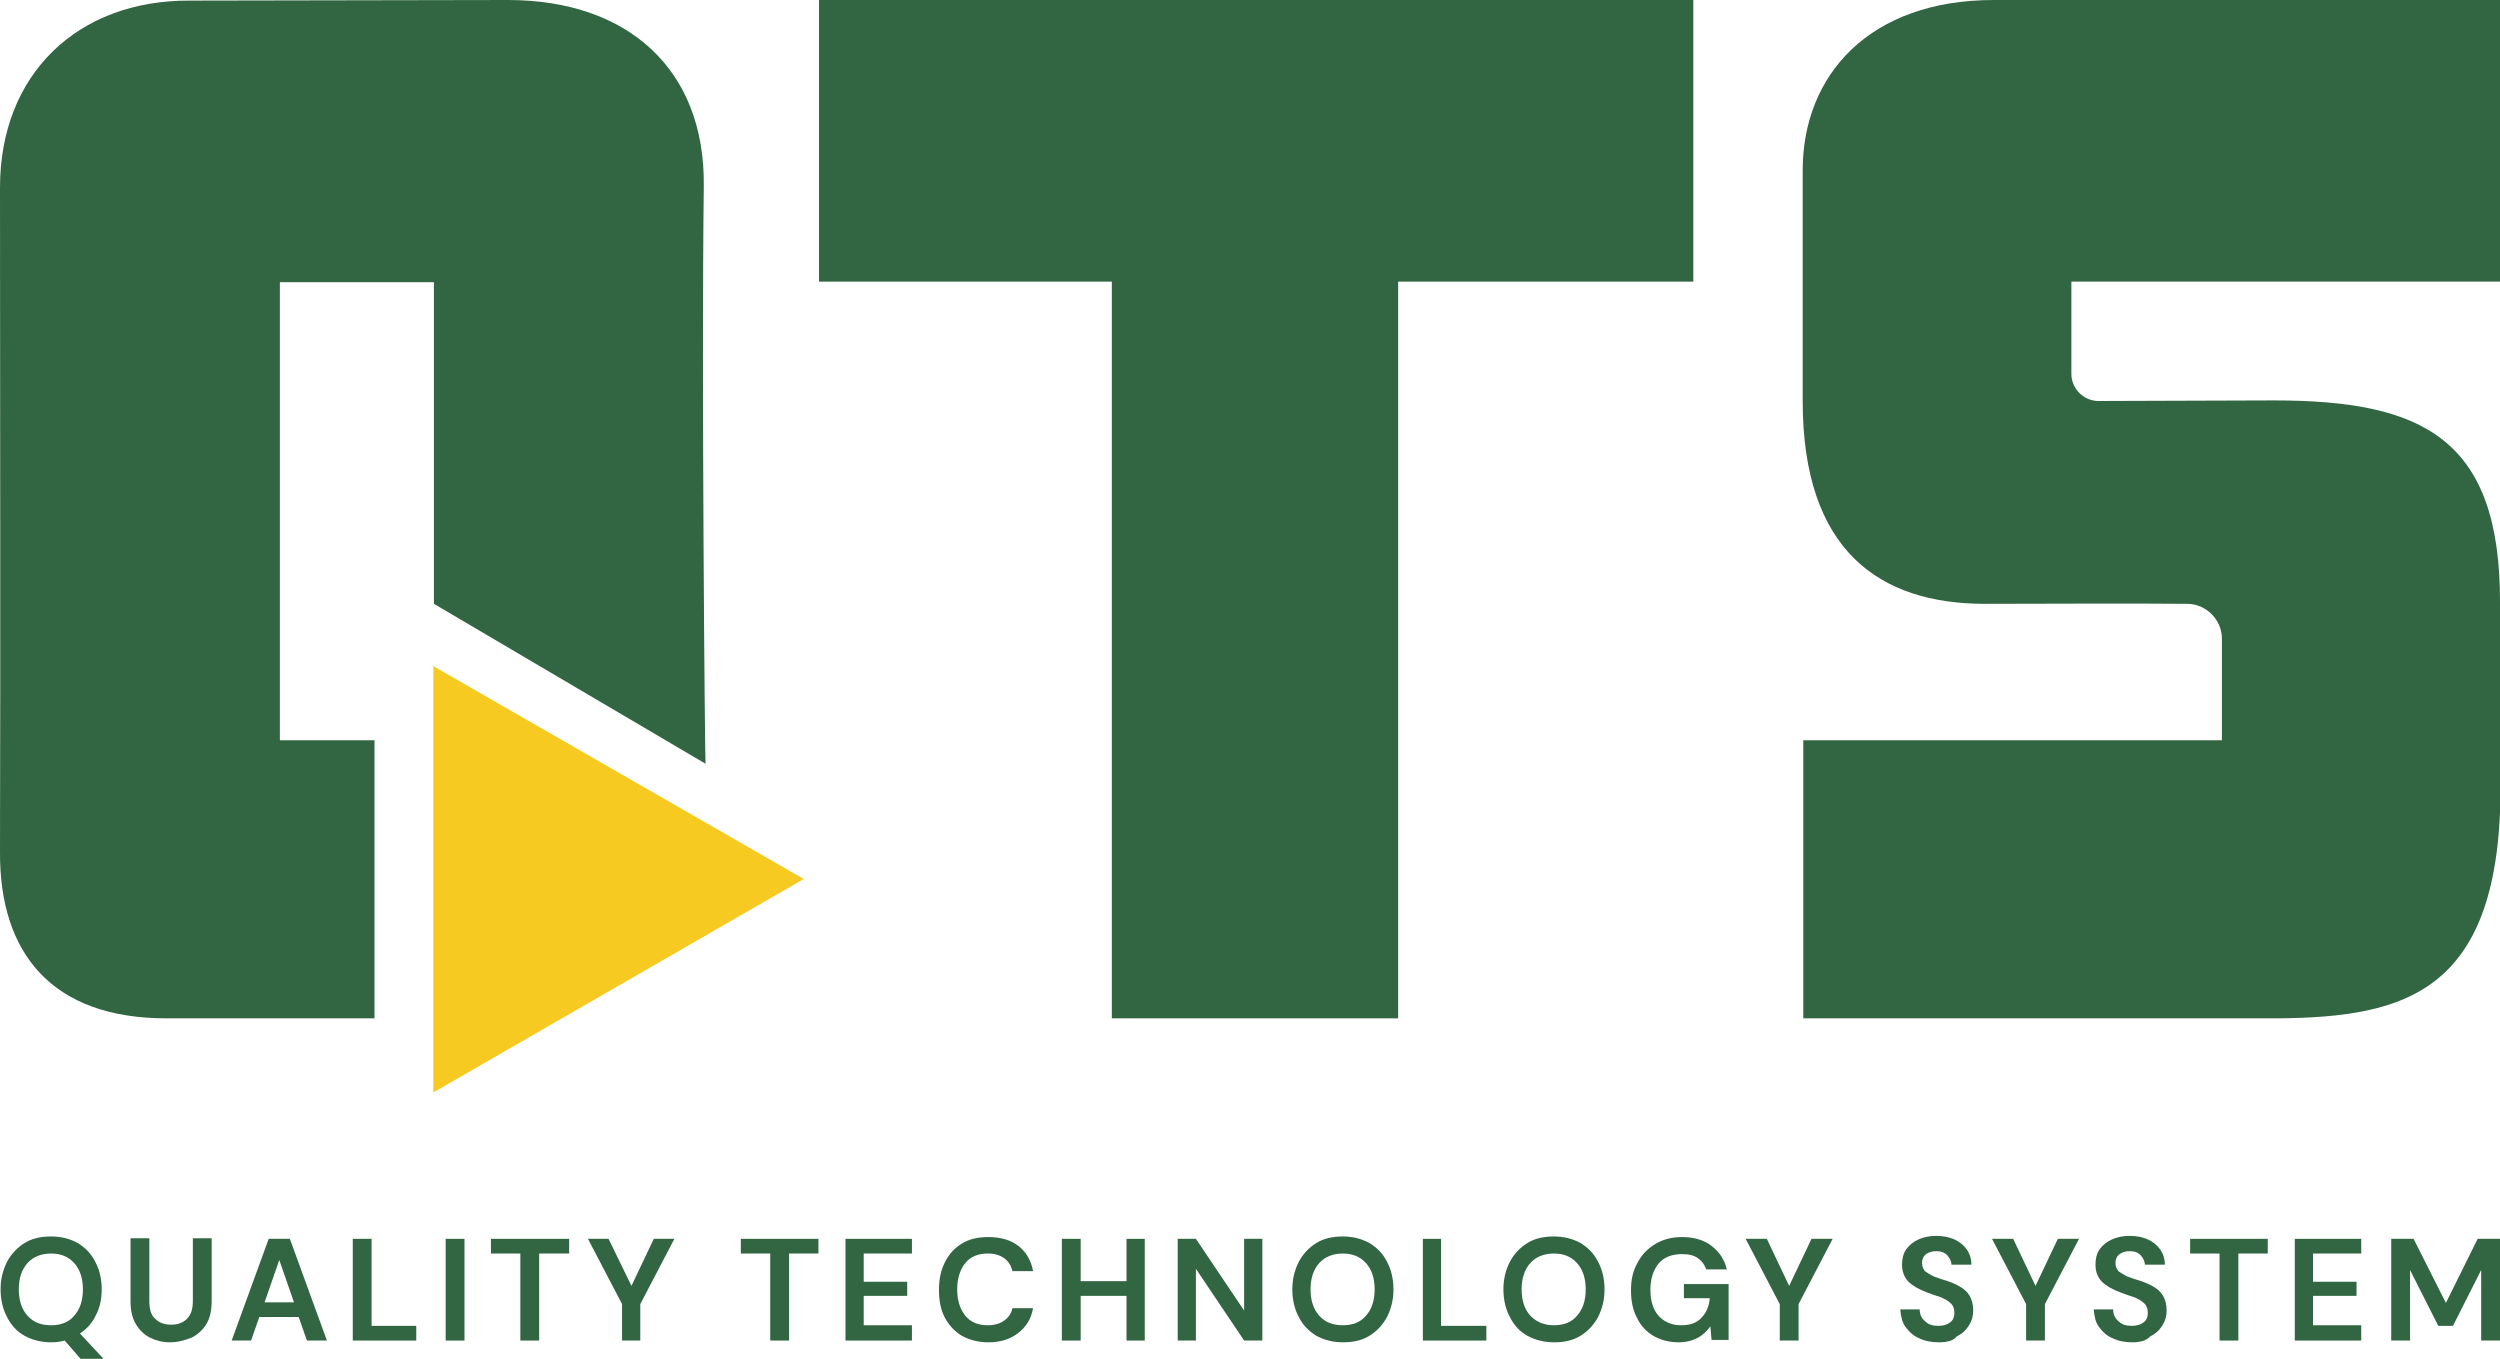
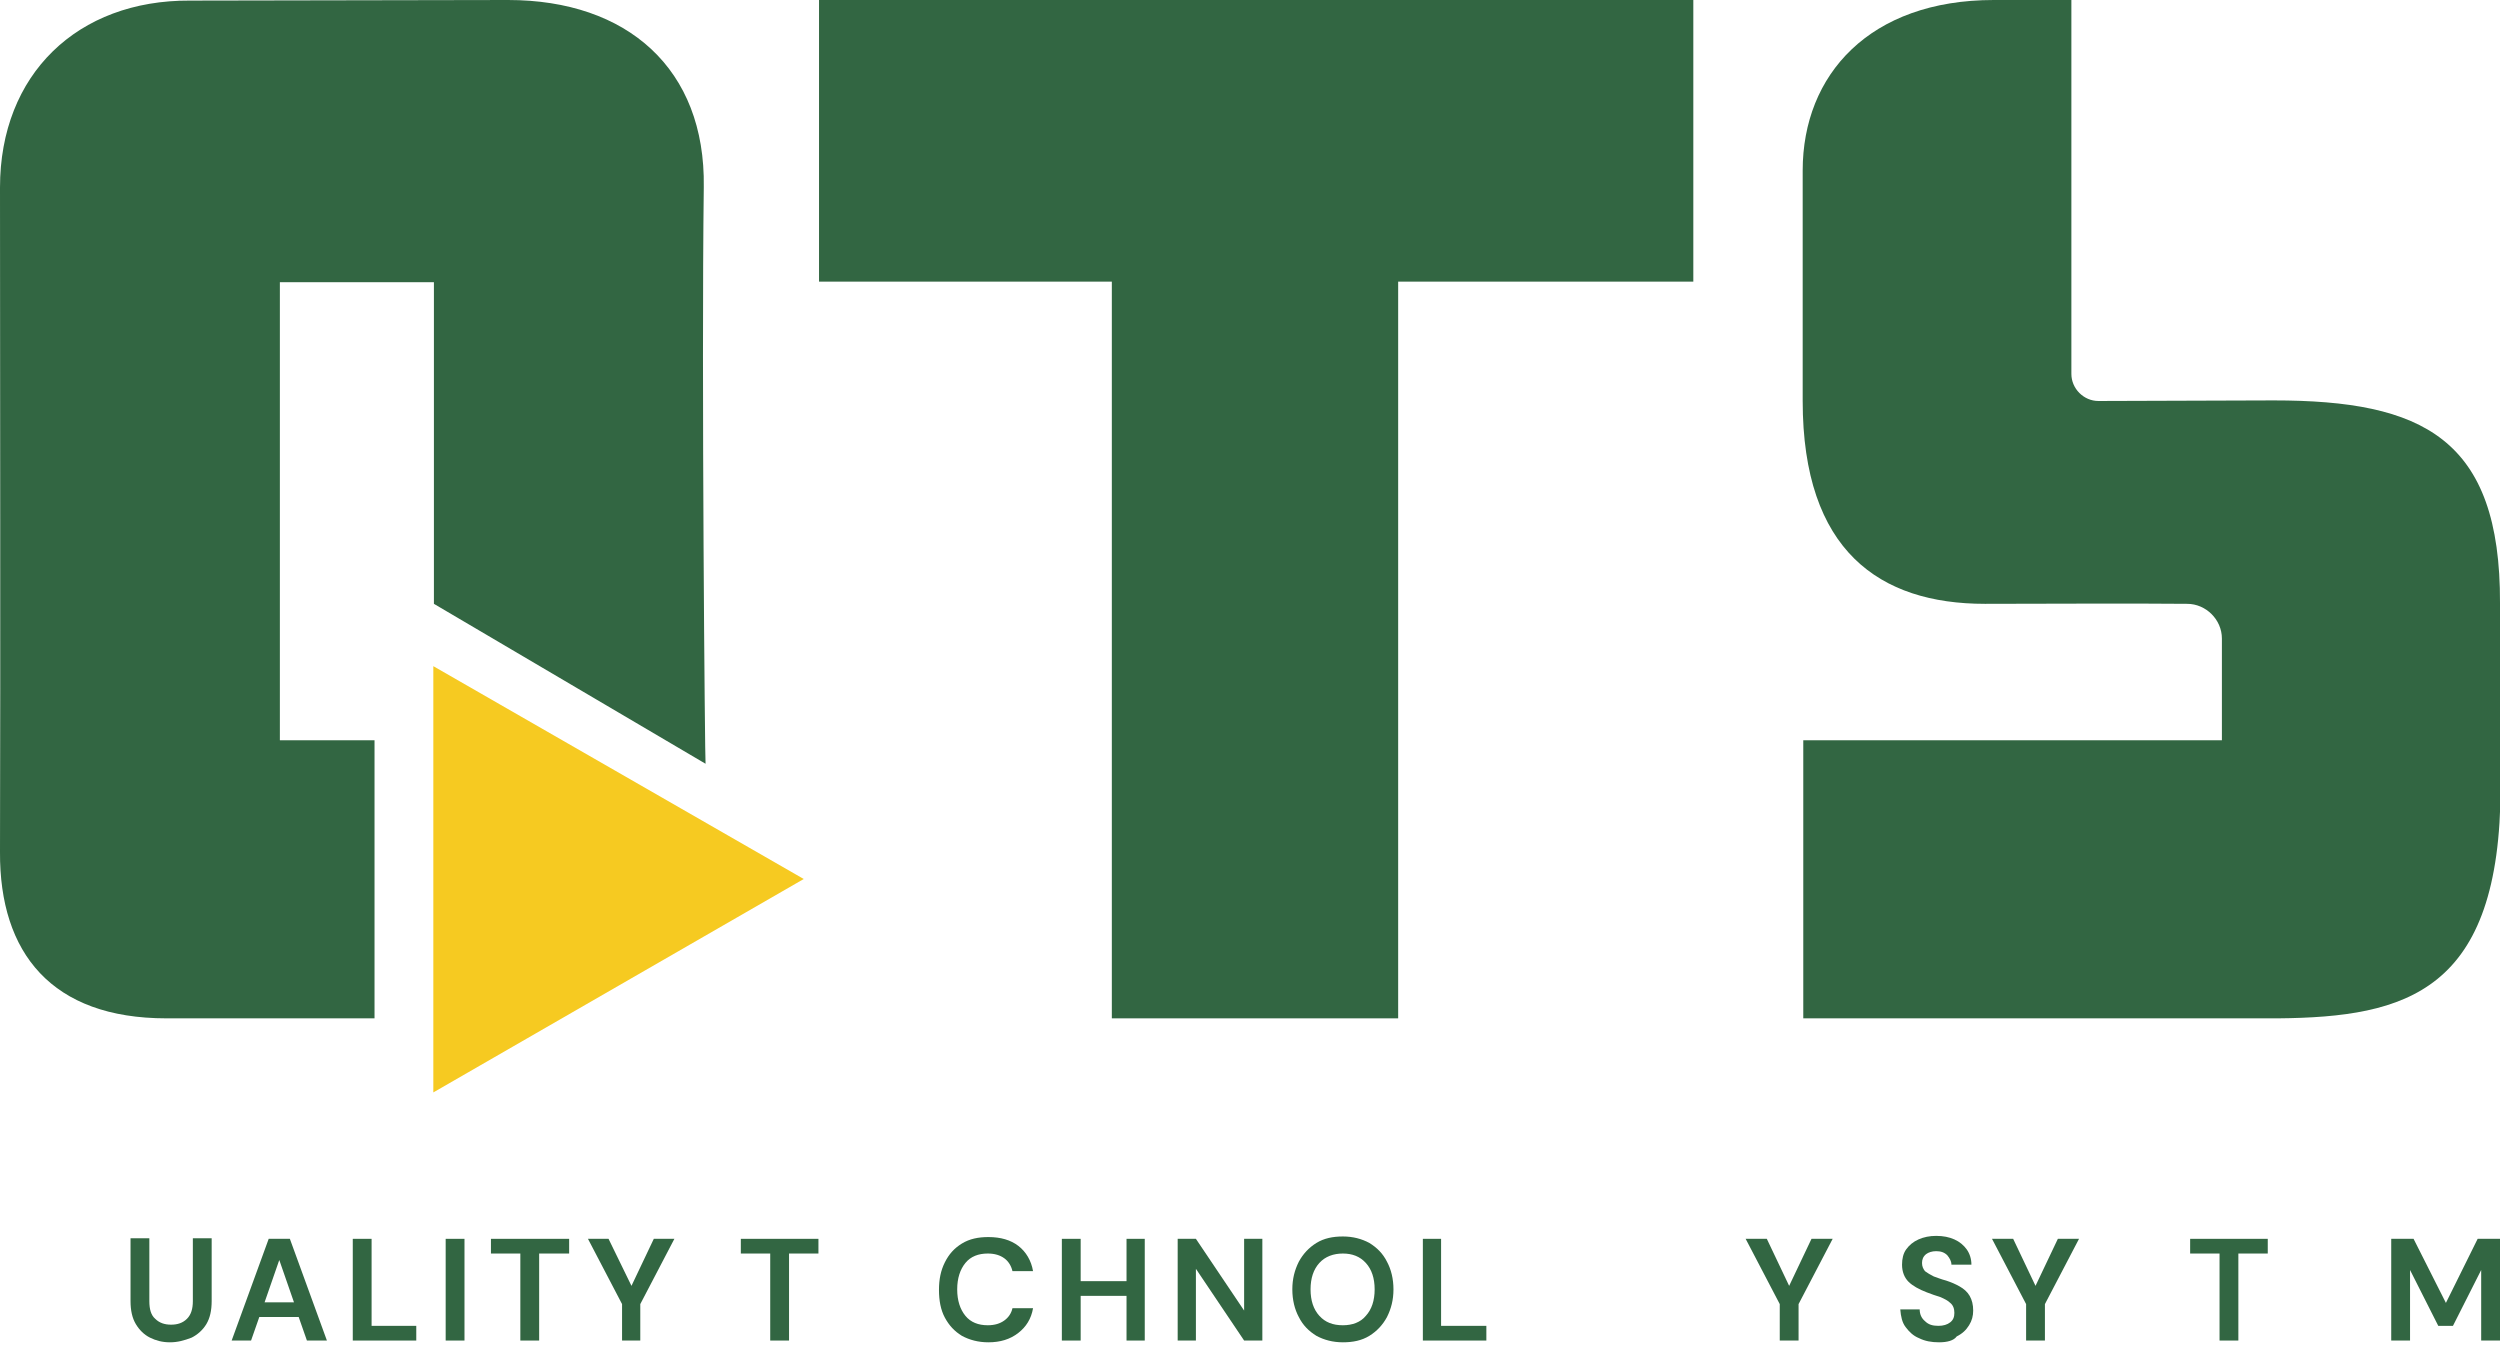
<svg xmlns="http://www.w3.org/2000/svg" xmlns:xlink="http://www.w3.org/1999/xlink" version="1.1" id="Vrstva_1" x="0px" y="0px" viewBox="0 0 425.2 231.1" style="enable-background:new 0 0 425.2 231.1;" xml:space="preserve">
  <style type="text/css">
	.st0{clip-path:url(#SVGID_2_);fill:#326642;}
	.st1{fill:#326642;}
	.st2{clip-path:url(#SVGID_4_);fill:#326642;}
	.st3{clip-path:url(#SVGID_6_);fill:#326642;}
	.st4{clip-path:url(#SVGID_8_);fill:#326642;}
	.st5{clip-path:url(#SVGID_10_);fill:#326642;}
	.st6{clip-path:url(#SVGID_12_);fill:#326642;}
	.st7{fill:#F6CA21;}
	.st8{clip-path:url(#SVGID_14_);fill:#326642;}
</style>
  <g>
    <defs>
      <rect id="SVGID_1_" width="425.2" height="231.1" />
    </defs>
    <clipPath id="SVGID_2_">
      <use xlink:href="#SVGID_1_" style="overflow:visible;" />
    </clipPath>
-     <path class="st0" d="M8.7,225.4c1.6,0,3-0.5,3.9-1.6c1-1.1,1.5-2.6,1.5-4.5c0-1.9-0.5-3.4-1.5-4.5c-1-1.1-2.3-1.6-3.9-1.6   c-1.6,0-3,0.5-4,1.6c-1,1.1-1.5,2.6-1.5,4.5c0,1.9,0.5,3.4,1.5,4.5C5.7,224.9,7,225.4,8.7,225.4 M8.7,228.3c-1.7,0-3.2-0.4-4.5-1.1   s-2.3-1.8-3-3.2c-0.7-1.3-1.1-2.9-1.1-4.7c0-1.8,0.4-3.3,1.1-4.7c0.7-1.3,1.7-2.4,3-3.2c1.3-0.8,2.8-1.1,4.5-1.1   c1.7,0,3.2,0.4,4.5,1.1c1.3,0.8,2.3,1.8,3,3.2c0.7,1.3,1.1,2.9,1.1,4.7c0,1.6-0.3,3.1-1,4.4c-0.6,1.3-1.5,2.3-2.7,3.1l4,4.3h-3.9   l-2.7-3.1C10.3,228.2,9.5,228.3,8.7,228.3" />
    <path class="st0" d="M28.9,228.3c-1.3,0-2.4-0.3-3.4-0.8c-1-0.5-1.8-1.3-2.4-2.3c-0.6-1-0.9-2.3-0.9-3.9v-10.7h3.2v10.7   c0,1.4,0.3,2.4,1,3c0.7,0.7,1.6,1,2.7,1c1.1,0,2-0.3,2.7-1c0.7-0.7,1-1.7,1-3v-10.7h3.2v10.7c0,1.6-0.3,2.9-0.9,3.9   c-0.6,1-1.5,1.8-2.5,2.3C31.3,228,30.2,228.3,28.9,228.3" />
  </g>
  <path class="st1" d="M45,221.5h5l-2.5-7.2L45,221.5z M39.4,228l6.3-17.3h3.6l6.3,17.3h-3.4l-1.4-4h-6.7l-1.4,4H39.4z" />
  <polygon class="st1" points="60,228 60,210.7 63.2,210.7 63.2,225.5 70.8,225.5 70.8,228 " />
  <rect x="75.8" y="210.7" class="st1" width="3.2" height="17.3" />
  <polygon class="st1" points="88.5,228 88.5,213.2 83.5,213.2 83.5,210.7 96.8,210.7 96.8,213.2 91.7,213.2 91.7,228 " />
  <polygon class="st1" points="105.8,228 105.8,221.8 100,210.7 103.5,210.7 107.4,218.7 111.2,210.7 114.7,210.7 108.9,221.8   108.9,228 " />
  <polygon class="st1" points="131,228 131,213.2 126,213.2 126,210.7 139.2,210.7 139.2,213.2 134.2,213.2 134.2,228 " />
-   <polygon class="st1" points="143.8,228 143.8,210.7 155.1,210.7 155.1,213.2 146.9,213.2 146.9,218 154.3,218 154.3,220.4   146.9,220.4 146.9,225.4 155.1,225.4 155.1,228 " />
  <g>
    <defs>
      <rect id="SVGID_3_" width="425.2" height="231.1" />
    </defs>
    <clipPath id="SVGID_4_">
      <use xlink:href="#SVGID_3_" style="overflow:visible;" />
    </clipPath>
    <path class="st2" d="M168.1,228.3c-1.7,0-3.2-0.4-4.5-1.1c-1.3-0.8-2.2-1.8-2.9-3.1c-0.7-1.3-1-2.9-1-4.7c0-1.8,0.3-3.3,1-4.7   c0.7-1.4,1.6-2.4,2.9-3.2c1.3-0.8,2.8-1.1,4.5-1.1c2.1,0,3.8,0.5,5.1,1.5c1.3,1,2.2,2.5,2.5,4.3h-3.5c-0.2-0.9-0.7-1.7-1.4-2.2   c-0.7-0.5-1.6-0.8-2.8-0.8c-1.6,0-2.9,0.5-3.8,1.6c-0.9,1.1-1.4,2.6-1.4,4.5c0,1.9,0.5,3.4,1.4,4.5c0.9,1.1,2.2,1.6,3.8,1.6   c1.2,0,2.1-0.3,2.8-0.8c0.7-0.5,1.2-1.2,1.4-2.1h3.5c-0.3,1.8-1.2,3.2-2.5,4.2C171.8,227.8,170.1,228.3,168.1,228.3" />
  </g>
  <polygon class="st1" points="180.6,228 180.6,210.7 183.8,210.7 183.8,217.9 191.6,217.9 191.6,210.7 194.7,210.7 194.7,228   191.6,228 191.6,220.4 183.8,220.4 183.8,228 " />
  <polygon class="st1" points="200.3,228 200.3,210.7 203.4,210.7 211.6,222.9 211.6,210.7 214.7,210.7 214.7,228 211.6,228   203.4,215.8 203.4,228 " />
  <g>
    <defs>
      <rect id="SVGID_5_" width="425.2" height="231.1" />
    </defs>
    <clipPath id="SVGID_6_">
      <use xlink:href="#SVGID_5_" style="overflow:visible;" />
    </clipPath>
    <path class="st3" d="M228.4,225.4c1.6,0,3-0.5,3.9-1.6c1-1.1,1.5-2.6,1.5-4.5c0-1.9-0.5-3.4-1.5-4.5c-1-1.1-2.3-1.6-3.9-1.6   c-1.6,0-3,0.5-4,1.6c-1,1.1-1.5,2.6-1.5,4.5c0,1.9,0.5,3.4,1.5,4.5C225.4,224.9,226.7,225.4,228.4,225.4 M228.4,228.3   c-1.7,0-3.2-0.4-4.5-1.1c-1.3-0.8-2.3-1.8-3-3.2c-0.7-1.3-1.1-2.9-1.1-4.7c0-1.8,0.4-3.3,1.1-4.7c0.7-1.3,1.7-2.4,3-3.2   c1.3-0.8,2.8-1.1,4.5-1.1c1.7,0,3.2,0.4,4.5,1.1c1.3,0.8,2.3,1.8,3,3.2c0.7,1.3,1.1,2.9,1.1,4.7c0,1.8-0.4,3.3-1.1,4.7   c-0.7,1.3-1.7,2.4-3,3.2S230.1,228.3,228.4,228.3" />
  </g>
  <polygon class="st1" points="242,228 242,210.7 245.1,210.7 245.1,225.5 252.8,225.5 252.8,228 " />
  <g>
    <defs>
-       <rect id="SVGID_7_" width="425.2" height="231.1" />
-     </defs>
+       </defs>
    <clipPath id="SVGID_8_">
      <use xlink:href="#SVGID_7_" style="overflow:visible;" />
    </clipPath>
    <path class="st4" d="M264.3,225.4c1.6,0,3-0.5,3.9-1.6c1-1.1,1.5-2.6,1.5-4.5c0-1.9-0.5-3.4-1.5-4.5c-1-1.1-2.3-1.6-3.9-1.6   c-1.6,0-3,0.5-4,1.6c-1,1.1-1.5,2.6-1.5,4.5c0,1.9,0.5,3.4,1.5,4.5C261.4,224.9,262.7,225.4,264.3,225.4 M264.3,228.3   c-1.7,0-3.2-0.4-4.5-1.1s-2.3-1.8-3-3.2c-0.7-1.3-1.1-2.9-1.1-4.7c0-1.8,0.4-3.3,1.1-4.7c0.7-1.3,1.7-2.4,3-3.2   c1.3-0.8,2.8-1.1,4.5-1.1c1.7,0,3.2,0.4,4.5,1.1c1.3,0.8,2.3,1.8,3,3.2c0.7,1.3,1.1,2.9,1.1,4.7c0,1.8-0.4,3.3-1.1,4.7   c-0.7,1.3-1.7,2.4-3,3.2S266,228.3,264.3,228.3" />
    <path class="st4" d="M285.5,228.3c-1.6,0-3.1-0.4-4.3-1.1c-1.2-0.7-2.2-1.8-2.8-3.1c-0.7-1.3-1-2.9-1-4.6c0-1.8,0.3-3.3,1.1-4.7   c0.7-1.4,1.7-2.4,3-3.2c1.3-0.8,2.8-1.2,4.6-1.2c2,0,3.7,0.5,5,1.5c1.3,1,2.2,2.3,2.6,4h-3.5c-0.3-0.8-0.7-1.4-1.4-1.9   c-0.7-0.5-1.6-0.7-2.7-0.7c-1.7,0-3.1,0.5-4,1.6c-0.9,1.1-1.4,2.6-1.4,4.5c0,1.9,0.5,3.4,1.4,4.4s2.2,1.6,3.8,1.6   c1.6,0,2.7-0.4,3.5-1.3c0.8-0.8,1.3-2,1.4-3.3h-4.4v-2.4h7.6v9.5h-2.9l-0.2-2.3c-0.6,0.8-1.3,1.5-2.1,1.9   C287.9,228,286.8,228.3,285.5,228.3" />
  </g>
  <polygon class="st1" points="302.7,228 302.7,221.8 296.9,210.7 300.5,210.7 304.3,218.7 308.1,210.7 311.7,210.7 305.9,221.8   305.9,228 " />
  <g>
    <defs>
      <rect id="SVGID_9_" width="425.2" height="231.1" />
    </defs>
    <clipPath id="SVGID_10_">
      <use xlink:href="#SVGID_9_" style="overflow:visible;" />
    </clipPath>
    <path class="st5" d="M329.8,228.3c-1.3,0-2.4-0.2-3.4-0.7c-1-0.4-1.7-1.1-2.3-1.9c-0.6-0.8-0.8-1.8-0.9-3h3.3c0,0.8,0.3,1.5,0.9,2   c0.6,0.6,1.3,0.8,2.3,0.8c0.8,0,1.5-0.2,2-0.6c0.5-0.4,0.7-0.9,0.7-1.6c0-0.7-0.2-1.3-0.7-1.7c-0.4-0.4-1-0.7-1.7-1   c-0.7-0.2-1.5-0.5-2.3-0.8c-1.3-0.5-2.4-1.1-3.1-1.8c-0.7-0.7-1.1-1.7-1.1-2.9c0-1,0.2-1.9,0.7-2.6c0.5-0.7,1.2-1.3,2.1-1.7   c0.9-0.4,1.9-0.6,3-0.6c1.2,0,2.2,0.2,3.1,0.6c0.9,0.4,1.6,1,2.1,1.7c0.5,0.7,0.8,1.6,0.8,2.6h-3.4c0-0.6-0.3-1.1-0.7-1.6   c-0.5-0.5-1.1-0.7-1.9-0.7c-0.7,0-1.3,0.2-1.7,0.5c-0.5,0.4-0.7,0.9-0.7,1.5c0,0.6,0.2,1,0.5,1.4c0.4,0.3,0.9,0.6,1.5,0.9   c0.6,0.2,1.3,0.5,2.1,0.7c0.9,0.3,1.6,0.6,2.3,1c0.7,0.4,1.3,0.9,1.7,1.6c0.4,0.7,0.6,1.5,0.6,2.5c0,0.9-0.2,1.7-0.7,2.5   c-0.5,0.8-1.1,1.4-2.1,1.9C332.3,228,331.2,228.3,329.8,228.3" />
  </g>
  <polygon class="st1" points="344.6,228 344.6,221.8 338.8,210.7 342.4,210.7 346.2,218.7 350,210.7 353.6,210.7 347.8,221.8   347.8,228 " />
  <g>
    <defs>
-       <rect id="SVGID_11_" width="425.2" height="231.1" />
-     </defs>
+       </defs>
    <clipPath id="SVGID_12_">
      <use xlink:href="#SVGID_11_" style="overflow:visible;" />
    </clipPath>
    <path class="st6" d="M362.7,228.3c-1.3,0-2.4-0.2-3.4-0.7c-1-0.4-1.7-1.1-2.3-1.9c-0.6-0.8-0.8-1.8-0.9-3h3.3c0,0.8,0.3,1.5,0.9,2   c0.6,0.6,1.3,0.8,2.3,0.8c0.8,0,1.5-0.2,2-0.6c0.5-0.4,0.7-0.9,0.7-1.6c0-0.7-0.2-1.3-0.7-1.7c-0.4-0.4-1-0.7-1.7-1   c-0.7-0.2-1.5-0.5-2.3-0.8c-1.3-0.5-2.4-1.1-3.1-1.8c-0.7-0.7-1.1-1.7-1.1-2.9c0-1,0.2-1.9,0.7-2.6c0.5-0.7,1.2-1.3,2.1-1.7   c0.9-0.4,1.9-0.6,3-0.6c1.2,0,2.2,0.2,3.1,0.6c0.9,0.4,1.6,1,2.1,1.7c0.5,0.7,0.8,1.6,0.8,2.6h-3.4c0-0.6-0.3-1.1-0.7-1.6   c-0.5-0.5-1.1-0.7-1.9-0.7c-0.7,0-1.3,0.2-1.7,0.5c-0.5,0.4-0.7,0.9-0.7,1.5c0,0.6,0.2,1,0.5,1.4c0.4,0.3,0.9,0.6,1.5,0.9   c0.6,0.2,1.3,0.5,2.1,0.7c0.9,0.3,1.6,0.6,2.3,1c0.7,0.4,1.3,0.9,1.7,1.6c0.4,0.7,0.6,1.5,0.6,2.5c0,0.9-0.2,1.7-0.7,2.5   c-0.5,0.8-1.1,1.4-2.1,1.9C365.1,228,364,228.3,362.7,228.3" />
  </g>
  <polygon class="st1" points="377.5,228 377.5,213.2 372.5,213.2 372.5,210.7 385.7,210.7 385.7,213.2 380.7,213.2 380.7,228 " />
-   <polygon class="st1" points="390.3,228 390.3,210.7 401.6,210.7 401.6,213.2 393.4,213.2 393.4,218 400.8,218 400.8,220.4   393.4,220.4 393.4,225.4 401.6,225.4 401.6,228 " />
  <polygon class="st1" points="421.4,210.7 416,221.6 410.5,210.7 406.7,210.7 406.7,228 409.9,228 409.9,216 414.7,225.5   417.2,225.5 422,216 422,228 425.2,228 425.2,210.7 " />
  <polygon class="st7" points="136.7,149.5 73.7,185.8 73.7,113.3 " />
  <polygon class="st1" points="139.3,0 139.3,47.9 189.1,47.9 189.1,173.2 237.8,173.2 237.8,47.9 288,47.9 288,0 " />
  <g>
    <defs>
      <rect id="SVGID_13_" width="425.2" height="231.1" />
    </defs>
    <clipPath id="SVGID_14_">
      <use xlink:href="#SVGID_13_" style="overflow:visible;" />
    </clipPath>
    <path class="st8" d="M119.7,31.8C120,11.7,106.7,0,86.4,0c-1.1,0-54.1,0.1-54.1,0.1C13.2,0,0,12.6,0,31.9c0,35.5,0.1,77.3,0,113   c-0.1,17.2,8.8,28.3,28.3,28.3h35.4l0-47.3H47.6l0-77.9h26.2l0,54.7l46.2,27.2C119.9,129.8,119.3,63.6,119.7,31.8" />
-     <path class="st8" d="M339.1,0c-21.1,0-32.5,12.7-32.5,29c0,13.7,0,25.5,0,39.2c0,25.5,13.1,34.5,31,34.5c9.7,0,24.4-0.1,34.4,0   c3.2,0,5.9,2.7,5.9,5.9v17.3h-71.2v47.3c0,0,76.7,0,80.7,0c21.9-0.2,37.9-4.5,37.9-39.5c0-10.6-0.1-20.4-0.1-31.1   c0.1-28.1-13.2-34.5-38.5-34.5c-9.8,0-19.7,0.1-29.8,0.1c-2.5,0-4.6-2.1-4.6-4.6V47.9h73.1V0C425.2,0,357.1,0,339.1,0" />
+     <path class="st8" d="M339.1,0c-21.1,0-32.5,12.7-32.5,29c0,13.7,0,25.5,0,39.2c0,25.5,13.1,34.5,31,34.5c9.7,0,24.4-0.1,34.4,0   c3.2,0,5.9,2.7,5.9,5.9v17.3h-71.2v47.3c0,0,76.7,0,80.7,0c21.9-0.2,37.9-4.5,37.9-39.5c0-10.6-0.1-20.4-0.1-31.1   c0.1-28.1-13.2-34.5-38.5-34.5c-9.8,0-19.7,0.1-29.8,0.1c-2.5,0-4.6-2.1-4.6-4.6V47.9V0C425.2,0,357.1,0,339.1,0" />
  </g>
</svg>